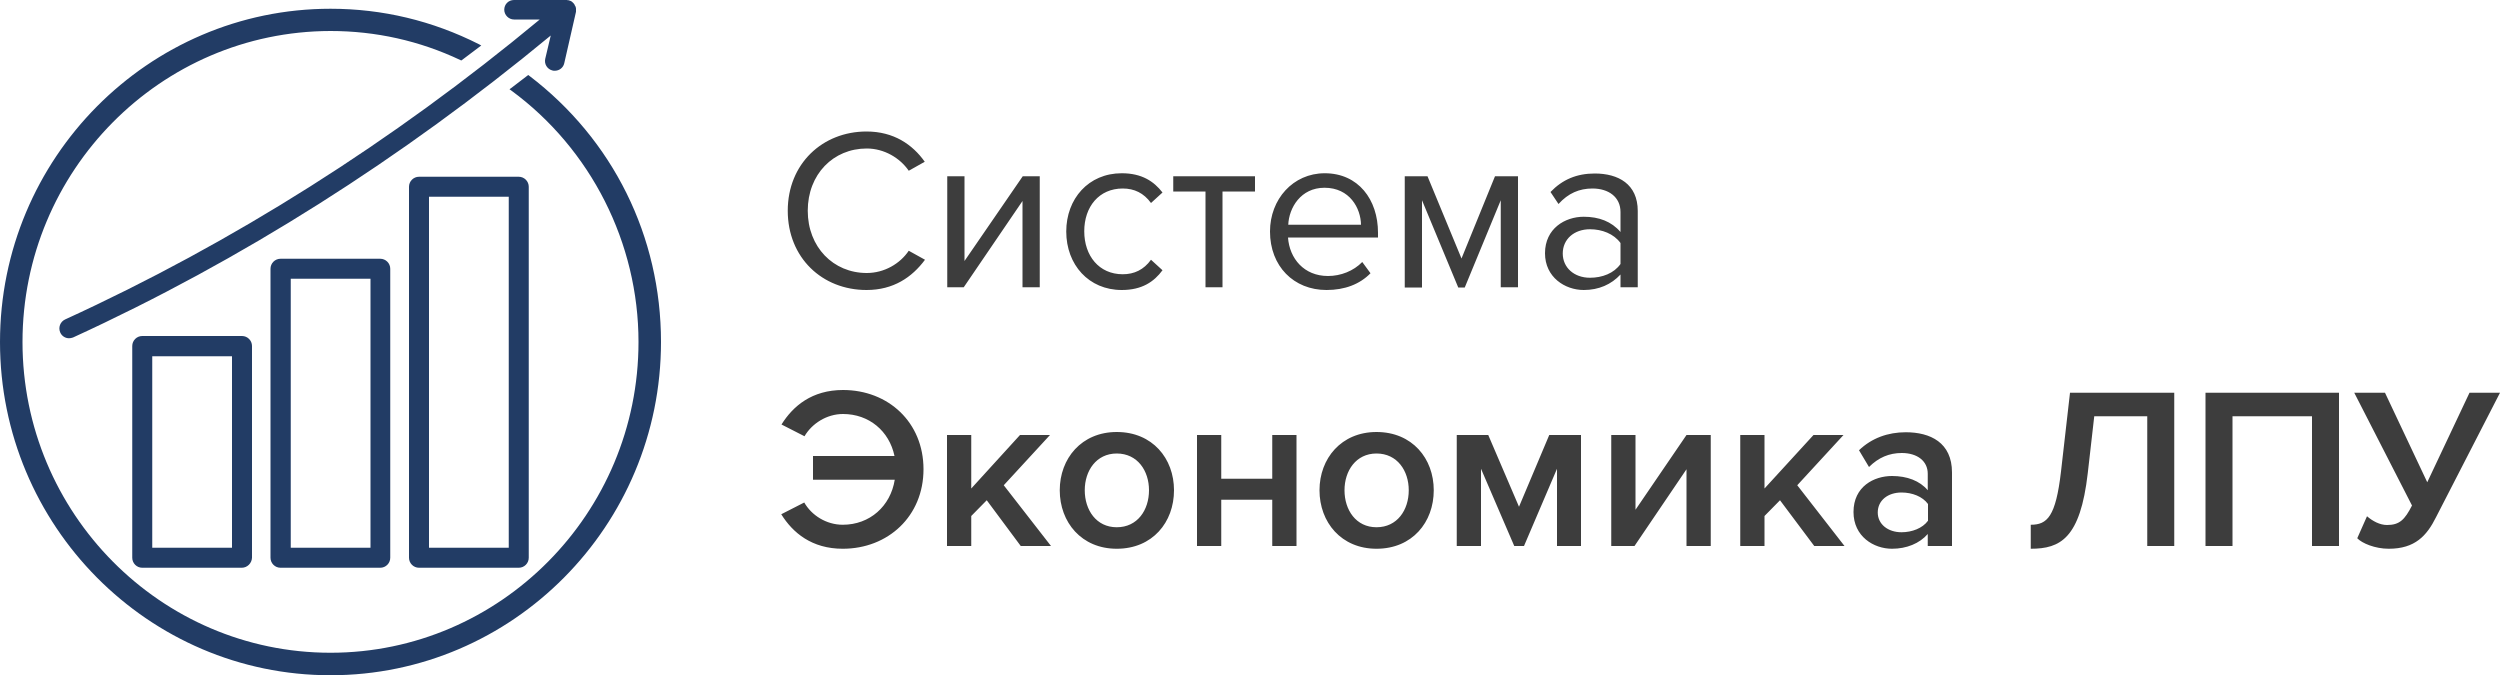
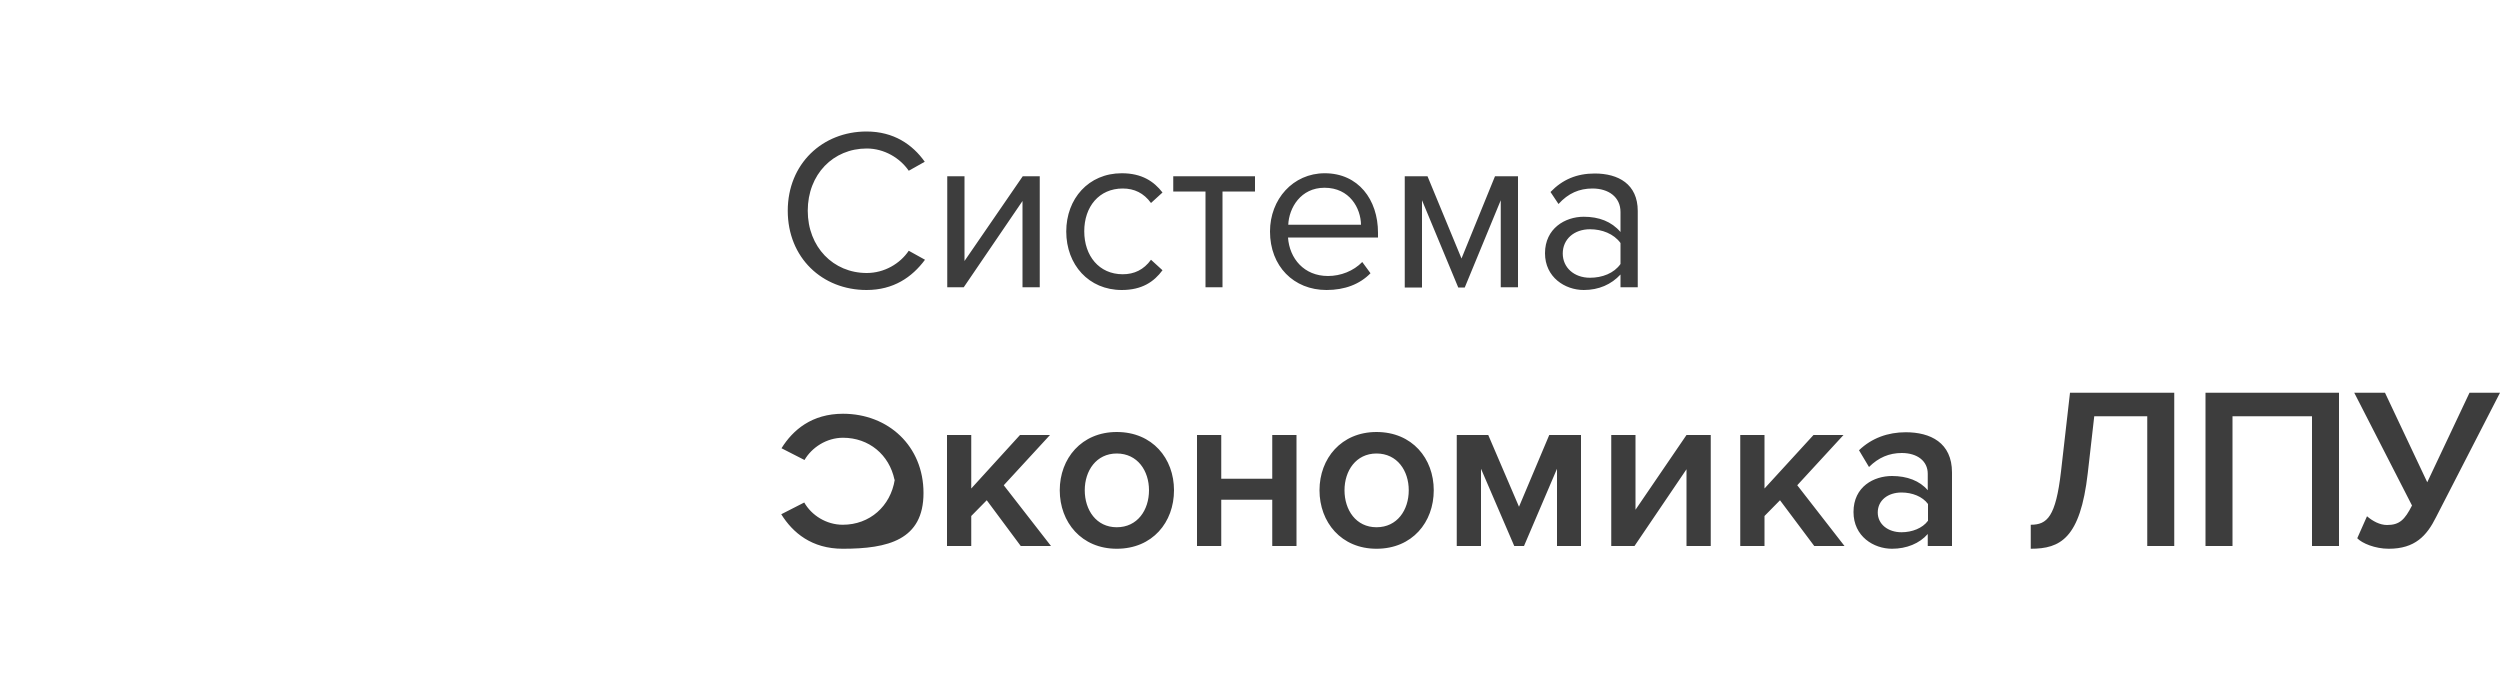
<svg xmlns="http://www.w3.org/2000/svg" version="1.1" id="logo" x="0px" y="0px" viewBox="0 0 1000 270.1" style="enable-background:new 0 0 1000 270.1;" xml:space="preserve">
  <style type="text/css">
	.st0{fill:#3D3D3D;}
	.st1{fill:#223C65;}
</style>
-   <path id="Система-Экономика-ЛП" class="st0" d="M346.6,116c-17.7,0-31.5-12.9-31.5-31.7s13.9-31.7,31.5-31.7  c10.9,0,18.4,5.2,23.3,12.1l-6.4,3.6c-3.5-5.1-9.8-8.9-16.8-8.9c-13.4,0-23.6,10.3-23.6,24.9c0,14.5,10.2,24.9,23.6,24.9  c7,0,13.3-3.7,16.8-8.9l6.5,3.6C364.8,110.9,357.4,116,346.6,116z M385.5,114.9h-6.6V70.5h6.9v33.9l23.3-33.9h6.8v44.4H409V80.4  L385.5,114.9z M448.7,116c-13.2,0-22.2-10.1-22.2-23.4c0-13.1,8.9-23.3,22.2-23.3c8.1,0,12.9,3.3,16.3,7.7l-4.6,4.2  c-2.9-4-6.7-5.8-11.3-5.8c-9.5,0-15.4,7.3-15.4,17.1s5.9,17.2,15.4,17.2c4.6,0,8.4-1.8,11.3-5.8l4.6,4.2  C461.6,112.7,456.8,116,448.7,116z M489.1,114.9h-6.9V76.6h-12.9v-6.1h32.7v6.1h-13V114.9z M530.6,116c-13.1,0-22.6-9.5-22.6-23.4  c0-12.9,9.2-23.3,21.9-23.3c13.4,0,21.3,10.5,21.3,23.8V95h-36c0.6,8.4,6.4,15.4,16,15.4c5.1,0,10.2-2,13.7-5.6l3.3,4.5  C543.9,113.7,537.9,116,530.6,116z M544.4,89.9c-0.1-6.6-4.5-14.8-14.6-14.8c-9.5,0-14.2,8-14.5,14.8H544.4z M607.2,114.9h-6.9V80.1  l-14.4,34.9h-2.6l-14.5-34.9v34.9h-6.9V70.5h9.1l13.6,32.9L598,70.5h9.2V114.9z M655.1,114.9h-6.9v-5.1c-3.7,4-8.7,6.2-14.7,6.2  c-7.5,0-15.5-5.1-15.5-14.7c0-9.9,8-14.6,15.5-14.6c6.1,0,11.1,1.9,14.7,6.1v-8c0-6-4.8-9.4-11.2-9.4c-5.3,0-9.7,1.9-13.6,6.2  l-3.2-4.8c4.8-5,10.5-7.4,17.7-7.4c9.4,0,17.2,4.2,17.2,15V114.9z M636,111.1c4.9,0,9.6-1.8,12.2-5.5v-8.4  c-2.7-3.7-7.4-5.5-12.2-5.5c-6.4,0-10.9,4-10.9,9.7C625.1,107,629.6,111.1,636,111.1z M337.1,219.5c-12.4,0-20-6.4-24.6-13.8  l9.2-4.7c2.9,5.1,8.8,8.9,15.4,8.9c10.8,0,19.1-7.4,20.8-18h-32.7v-9.5h32.6c-2.1-10-10.2-16.8-20.6-16.8c-6.6,0-12.5,3.9-15.4,8.9  l-9.2-4.7c4.6-7.4,12.2-13.8,24.6-13.8c18.1,0,32.2,12.9,32.2,31.7S355.2,219.5,337.1,219.5z M420.4,218.4h-12.1l-13.6-18.3  l-6.2,6.3v12h-9.7V174h9.7v21.4L408,174h12l-18.5,20.1L420.4,218.4z M446.7,219.5c-14.1,0-22.8-10.6-22.8-23.4  c0-12.7,8.7-23.3,22.8-23.3c14.3,0,22.9,10.6,22.9,23.3C469.6,208.9,461,219.5,446.7,219.5z M446.7,210.9c8.3,0,12.9-6.9,12.9-14.8  c0-7.8-4.6-14.7-12.9-14.7c-8.2,0-12.8,6.9-12.8,14.7C433.9,204,438.5,210.9,446.7,210.9z M488.5,218.4h-9.7V174h9.7v17.5h20.4V174  h9.7v44.4h-9.7v-18.5h-20.4V218.4z M550.6,219.5c-14.1,0-22.8-10.6-22.8-23.4c0-12.7,8.7-23.3,22.8-23.3c14.3,0,22.9,10.6,22.9,23.3  C573.5,208.9,564.9,219.5,550.6,219.5z M550.6,210.9c8.3,0,12.9-6.9,12.9-14.8c0-7.8-4.6-14.7-12.9-14.7c-8.2,0-12.8,6.9-12.8,14.7  C537.8,204,542.4,210.9,550.6,210.9z M632.5,218.4h-9.7v-30.9l-13.2,30.9h-3.9l-13.3-30.9v30.9h-9.7V174h12.6l12.3,28.7l12.1-28.7  h12.7V218.4z M653.8,218.4h-9.3V174h9.7v29.9l20.4-29.9h9.7v44.4h-9.7v-30.7L653.8,218.4z M737.8,218.4h-12.1L712,200.1l-6.2,6.3v12  h-9.7V174h9.7v21.4l19.6-21.4h12l-18.5,20.1L737.8,218.4z M780.8,218.4h-9.7v-4.8c-3.3,3.8-8.5,5.9-14.3,5.9  c-7.3,0-15.4-4.9-15.4-14.7c0-10.2,8.2-14.4,15.4-14.4c6,0,11.1,1.9,14.3,5.7v-6.6c0-5.1-4.2-8.3-10.4-8.3c-5,0-9.3,1.8-13.1,5.6  l-4-6.7c5.1-4.9,11.6-7.2,18.7-7.2c9.8,0,18.5,4.1,18.5,16.1V218.4z M760.6,212.9c4.2,0,8.4-1.6,10.6-4.6v-6.7  c-2.2-3-6.3-4.6-10.6-4.6c-5.4,0-9.5,3.1-9.5,8C751.1,209.7,755.2,212.9,760.6,212.9z M812.3,219.5v-9.6c6.6,0,10-3.2,12.1-21.3  l3.6-31.5h41.7v61.3h-10.8v-51.9h-21.2l-2.6,22.8C832.1,215.4,824.1,219.5,812.3,219.5z M935.6,218.4h-10.8v-51.9H893v51.9h-10.8  v-61.3h53.4V218.4z M955.5,219.5c-5.5,0-10.7-2.2-12.6-4.2l3.9-8.8c2.2,1.9,5.1,3.5,8,3.5c5,0,7.1-2.1,10-7.8l-23.1-45.1H954  l16.9,35.8l16.9-35.8h12.2l-25.6,49.8C970.7,214.3,966,219.5,955.5,219.5z" />
-   <path id="Shape" class="st1" d="M211.7,30.3c33.5,25.5,52.7,64.3,52.7,106.5c0,73.5-59.3,133.3-132.2,133.3S0,210.3,0,136.8  S59.3,3.5,132.2,3.5c20.8,0,40.8,4.8,59.4,14.2l0.9,0.5l-0.8,0.6c-2.3,1.7-4.6,3.5-6.9,5.2l-0.3,0.2l-0.4-0.2  c-16.3-7.7-33.8-11.6-51.9-11.6C64.2,12.5,9,68.3,9,136.8c0,68.5,55.3,124.3,123.2,124.3s123.2-55.8,123.2-124.3  c0-39.6-19-77.2-50.9-100.6l-0.7-0.5l0.7-0.5c2.1-1.6,4.2-3.2,6.4-4.9l0.4-0.3L211.7,30.3z M27.6,135.3c-1.5,0-2.9-0.9-3.5-2.3  c-0.9-2,0-4.3,1.9-5.2c67.1-30.7,131-71.1,189.9-120h-10.3c-2.1,0-3.9-1.8-3.9-3.9c0-2.2,1.7-3.9,3.9-3.9h21c0.2,0,0.4,0,0.5,0.1  l0.4,0c0.1,0,0.1,0,0.2,0.1c0.5,0.1,0.8,0.3,1.1,0.5l0.2,0.2c0.3,0.2,0.5,0.5,0.7,0.8c0.1,0.1,0.2,0.2,0.2,0.4  c0.1,0.2,0.2,0.3,0.3,0.5c0,0.1,0.1,0.3,0.1,0.3c0,0.2,0.1,0.4,0.1,0.5c0,0.4,0,0.8,0,1.1l0,0.1l0,0.1l-4.7,20.6c-0.4,1.8-2,3-3.8,3  c-0.3,0-0.6,0-0.9-0.1c-2.1-0.5-3.4-2.6-2.9-4.7l2.2-9.3C160.7,63.5,96.4,104.2,29.2,135C28.6,135.2,28.1,135.3,27.6,135.3z   M60.9,219.1h31.9v-76.6H60.9V219.1z M96.7,227.1H56.9c-2.2,0-4-1.8-4-4v-84.7c0-2.2,1.8-4,4-4h39.9c2.2,0,4,1.8,4,4v84.7  C100.7,225.3,98.9,227.1,96.7,227.1z M116.3,219.1h31.9V111.5h-31.9V219.1z M152.1,227.1h-39.9c-2.2,0-4-1.8-4-4V107.5  c0-2.2,1.8-4,4-4h39.9c2.2,0,4,1.8,4,4v115.6C156.1,225.3,154.3,227.1,152.1,227.1z M171.6,219.1h31.9V78.7h-31.9V219.1z   M207.5,70.7c2.2,0,4,1.8,4,4v148.4c0,2.2-1.8,4-4,4h-39.9c-2.2,0-4-1.8-4-4V74.7c0-2.2,1.8-4,4-4H207.5z" />
+   <path id="Система-Экономика-ЛП" class="st0" d="M346.6,116c-17.7,0-31.5-12.9-31.5-31.7s13.9-31.7,31.5-31.7  c10.9,0,18.4,5.2,23.3,12.1l-6.4,3.6c-3.5-5.1-9.8-8.9-16.8-8.9c-13.4,0-23.6,10.3-23.6,24.9c0,14.5,10.2,24.9,23.6,24.9  c7,0,13.3-3.7,16.8-8.9l6.5,3.6C364.8,110.9,357.4,116,346.6,116z M385.5,114.9h-6.6V70.5h6.9v33.9l23.3-33.9h6.8v44.4H409V80.4  L385.5,114.9z M448.7,116c-13.2,0-22.2-10.1-22.2-23.4c0-13.1,8.9-23.3,22.2-23.3c8.1,0,12.9,3.3,16.3,7.7l-4.6,4.2  c-2.9-4-6.7-5.8-11.3-5.8c-9.5,0-15.4,7.3-15.4,17.1s5.9,17.2,15.4,17.2c4.6,0,8.4-1.8,11.3-5.8l4.6,4.2  C461.6,112.7,456.8,116,448.7,116z M489.1,114.9h-6.9V76.6h-12.9v-6.1h32.7v6.1h-13V114.9z M530.6,116c-13.1,0-22.6-9.5-22.6-23.4  c0-12.9,9.2-23.3,21.9-23.3c13.4,0,21.3,10.5,21.3,23.8V95h-36c0.6,8.4,6.4,15.4,16,15.4c5.1,0,10.2-2,13.7-5.6l3.3,4.5  C543.9,113.7,537.9,116,530.6,116z M544.4,89.9c-0.1-6.6-4.5-14.8-14.6-14.8c-9.5,0-14.2,8-14.5,14.8H544.4z M607.2,114.9h-6.9V80.1  l-14.4,34.9h-2.6l-14.5-34.9v34.9h-6.9V70.5h9.1l13.6,32.9L598,70.5h9.2V114.9z M655.1,114.9h-6.9v-5.1c-3.7,4-8.7,6.2-14.7,6.2  c-7.5,0-15.5-5.1-15.5-14.7c0-9.9,8-14.6,15.5-14.6c6.1,0,11.1,1.9,14.7,6.1v-8c0-6-4.8-9.4-11.2-9.4c-5.3,0-9.7,1.9-13.6,6.2  l-3.2-4.8c4.8-5,10.5-7.4,17.7-7.4c9.4,0,17.2,4.2,17.2,15V114.9z M636,111.1c4.9,0,9.6-1.8,12.2-5.5v-8.4  c-2.7-3.7-7.4-5.5-12.2-5.5c-6.4,0-10.9,4-10.9,9.7C625.1,107,629.6,111.1,636,111.1z M337.1,219.5c-12.4,0-20-6.4-24.6-13.8  l9.2-4.7c2.9,5.1,8.8,8.9,15.4,8.9c10.8,0,19.1-7.4,20.8-18h-32.7h32.6c-2.1-10-10.2-16.8-20.6-16.8c-6.6,0-12.5,3.9-15.4,8.9  l-9.2-4.7c4.6-7.4,12.2-13.8,24.6-13.8c18.1,0,32.2,12.9,32.2,31.7S355.2,219.5,337.1,219.5z M420.4,218.4h-12.1l-13.6-18.3  l-6.2,6.3v12h-9.7V174h9.7v21.4L408,174h12l-18.5,20.1L420.4,218.4z M446.7,219.5c-14.1,0-22.8-10.6-22.8-23.4  c0-12.7,8.7-23.3,22.8-23.3c14.3,0,22.9,10.6,22.9,23.3C469.6,208.9,461,219.5,446.7,219.5z M446.7,210.9c8.3,0,12.9-6.9,12.9-14.8  c0-7.8-4.6-14.7-12.9-14.7c-8.2,0-12.8,6.9-12.8,14.7C433.9,204,438.5,210.9,446.7,210.9z M488.5,218.4h-9.7V174h9.7v17.5h20.4V174  h9.7v44.4h-9.7v-18.5h-20.4V218.4z M550.6,219.5c-14.1,0-22.8-10.6-22.8-23.4c0-12.7,8.7-23.3,22.8-23.3c14.3,0,22.9,10.6,22.9,23.3  C573.5,208.9,564.9,219.5,550.6,219.5z M550.6,210.9c8.3,0,12.9-6.9,12.9-14.8c0-7.8-4.6-14.7-12.9-14.7c-8.2,0-12.8,6.9-12.8,14.7  C537.8,204,542.4,210.9,550.6,210.9z M632.5,218.4h-9.7v-30.9l-13.2,30.9h-3.9l-13.3-30.9v30.9h-9.7V174h12.6l12.3,28.7l12.1-28.7  h12.7V218.4z M653.8,218.4h-9.3V174h9.7v29.9l20.4-29.9h9.7v44.4h-9.7v-30.7L653.8,218.4z M737.8,218.4h-12.1L712,200.1l-6.2,6.3v12  h-9.7V174h9.7v21.4l19.6-21.4h12l-18.5,20.1L737.8,218.4z M780.8,218.4h-9.7v-4.8c-3.3,3.8-8.5,5.9-14.3,5.9  c-7.3,0-15.4-4.9-15.4-14.7c0-10.2,8.2-14.4,15.4-14.4c6,0,11.1,1.9,14.3,5.7v-6.6c0-5.1-4.2-8.3-10.4-8.3c-5,0-9.3,1.8-13.1,5.6  l-4-6.7c5.1-4.9,11.6-7.2,18.7-7.2c9.8,0,18.5,4.1,18.5,16.1V218.4z M760.6,212.9c4.2,0,8.4-1.6,10.6-4.6v-6.7  c-2.2-3-6.3-4.6-10.6-4.6c-5.4,0-9.5,3.1-9.5,8C751.1,209.7,755.2,212.9,760.6,212.9z M812.3,219.5v-9.6c6.6,0,10-3.2,12.1-21.3  l3.6-31.5h41.7v61.3h-10.8v-51.9h-21.2l-2.6,22.8C832.1,215.4,824.1,219.5,812.3,219.5z M935.6,218.4h-10.8v-51.9H893v51.9h-10.8  v-61.3h53.4V218.4z M955.5,219.5c-5.5,0-10.7-2.2-12.6-4.2l3.9-8.8c2.2,1.9,5.1,3.5,8,3.5c5,0,7.1-2.1,10-7.8l-23.1-45.1H954  l16.9,35.8l16.9-35.8h12.2l-25.6,49.8C970.7,214.3,966,219.5,955.5,219.5z" />
</svg>